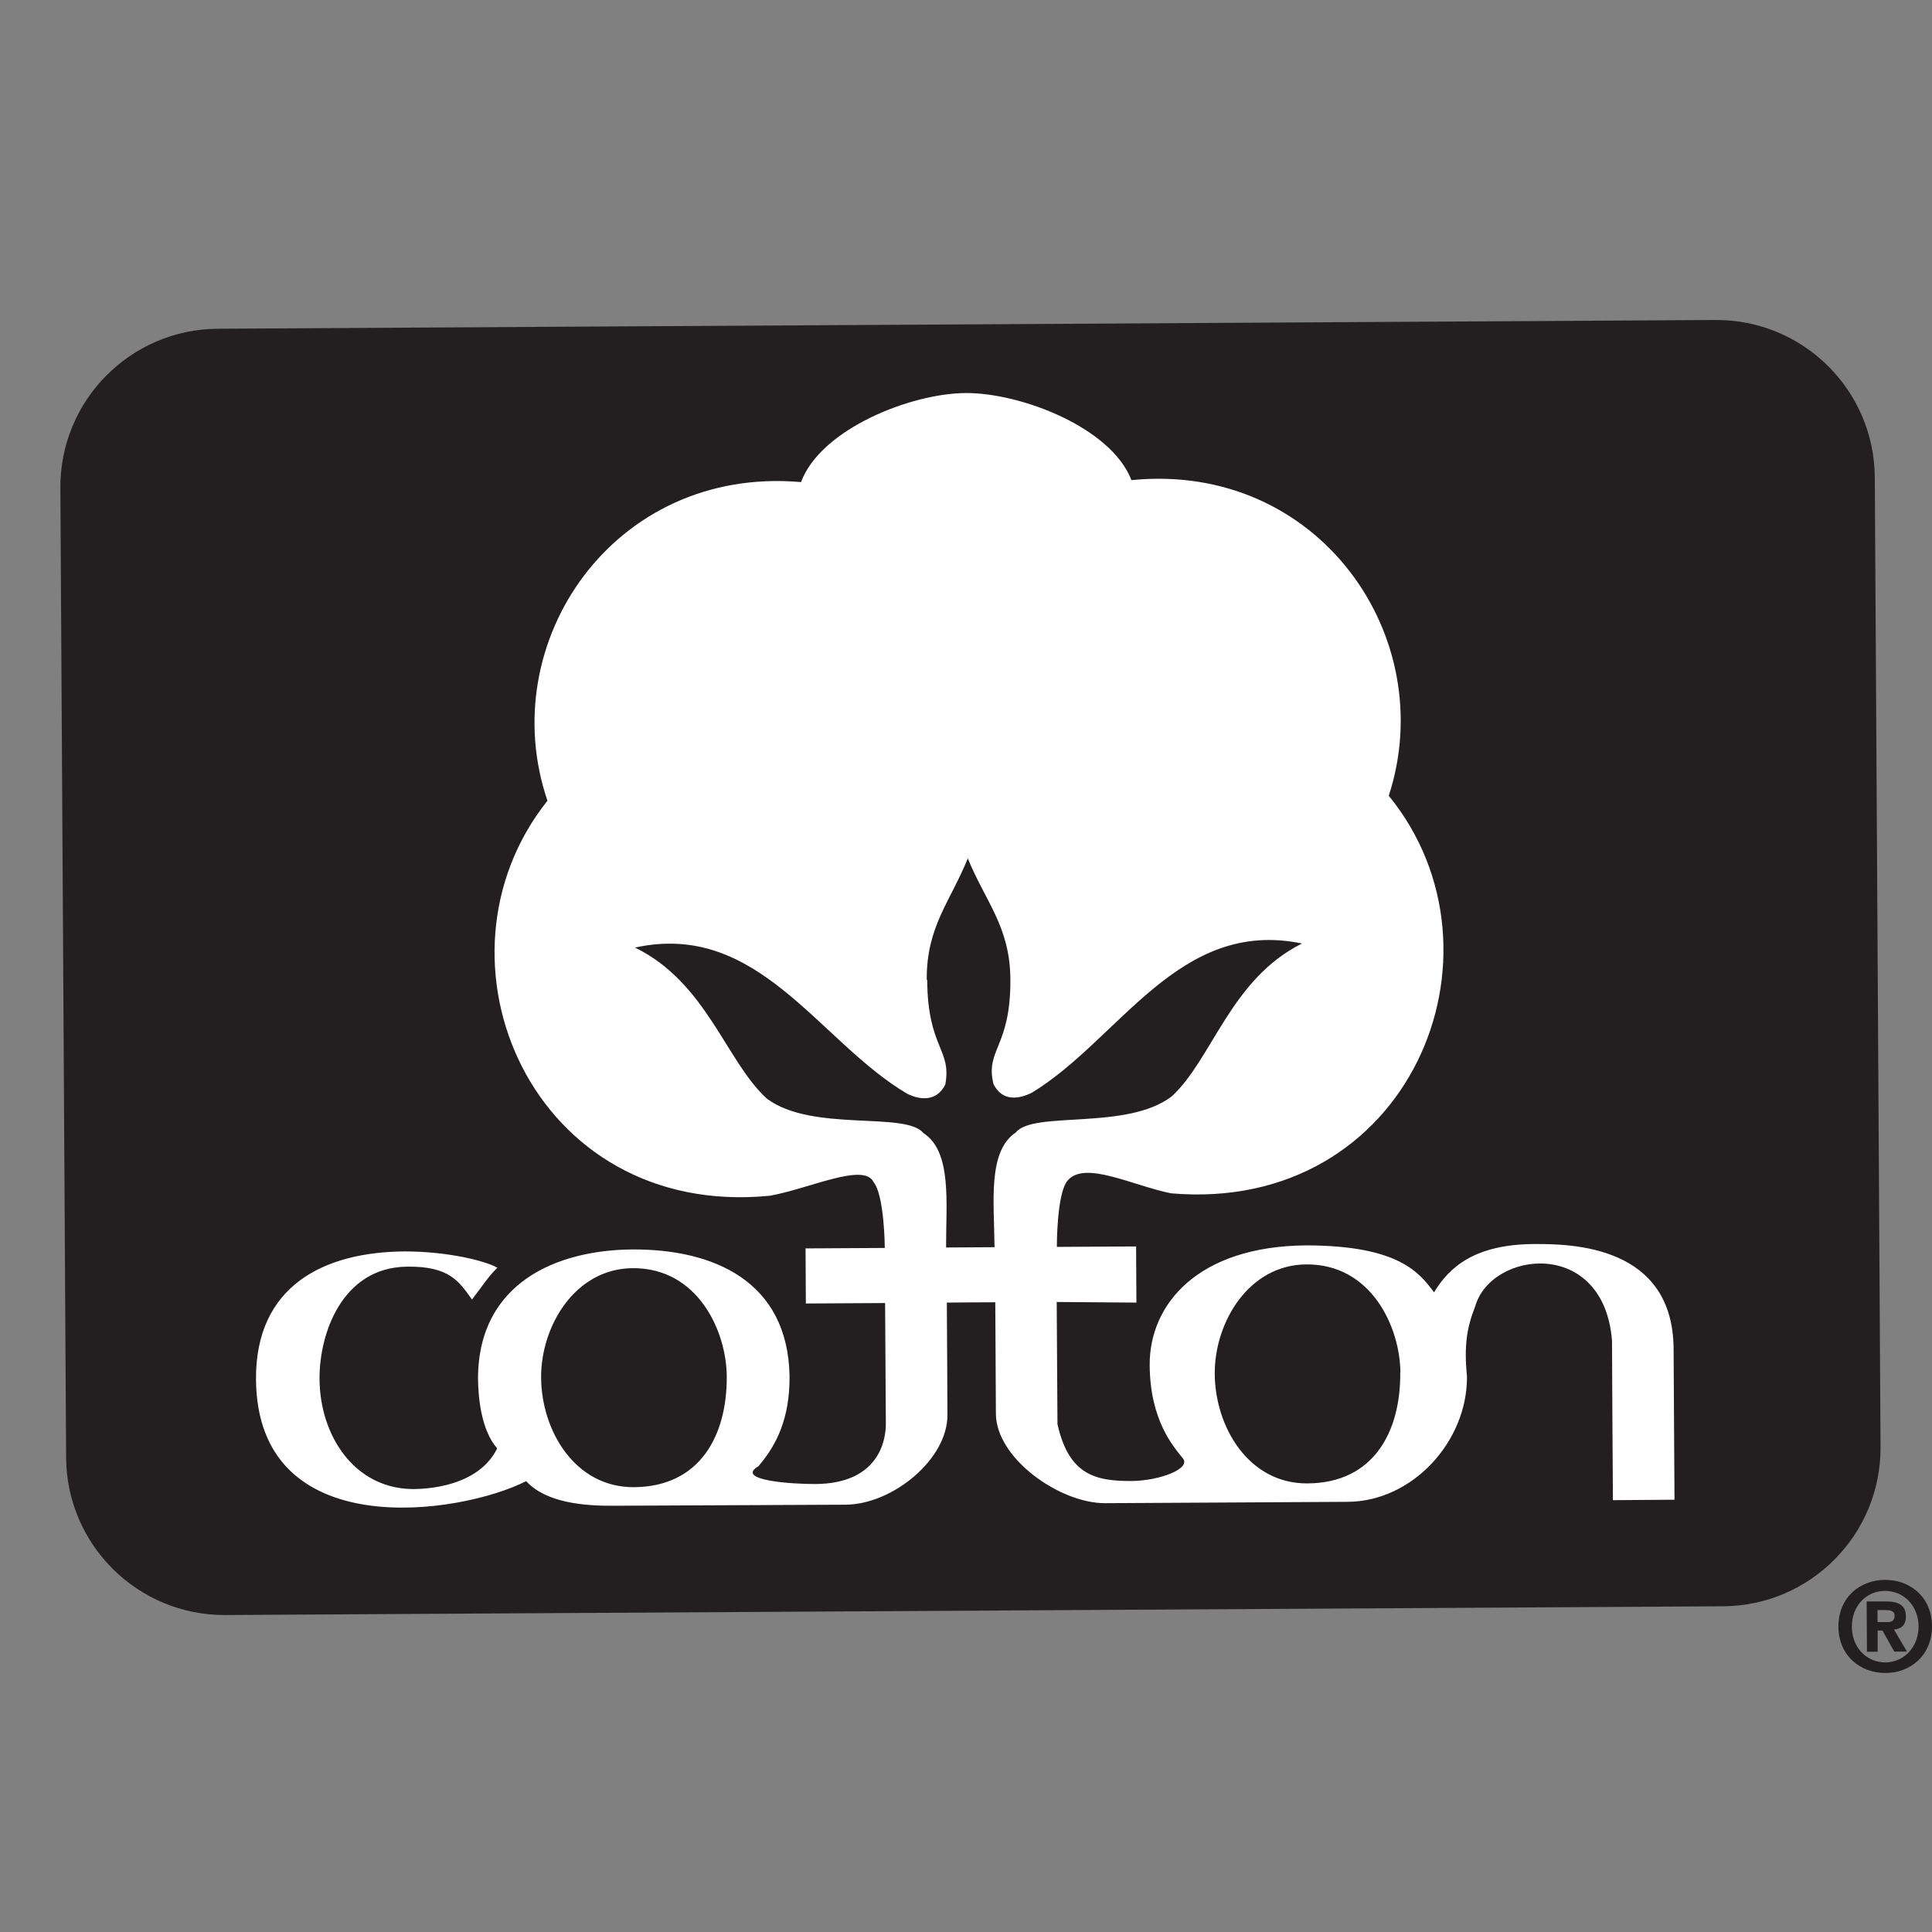
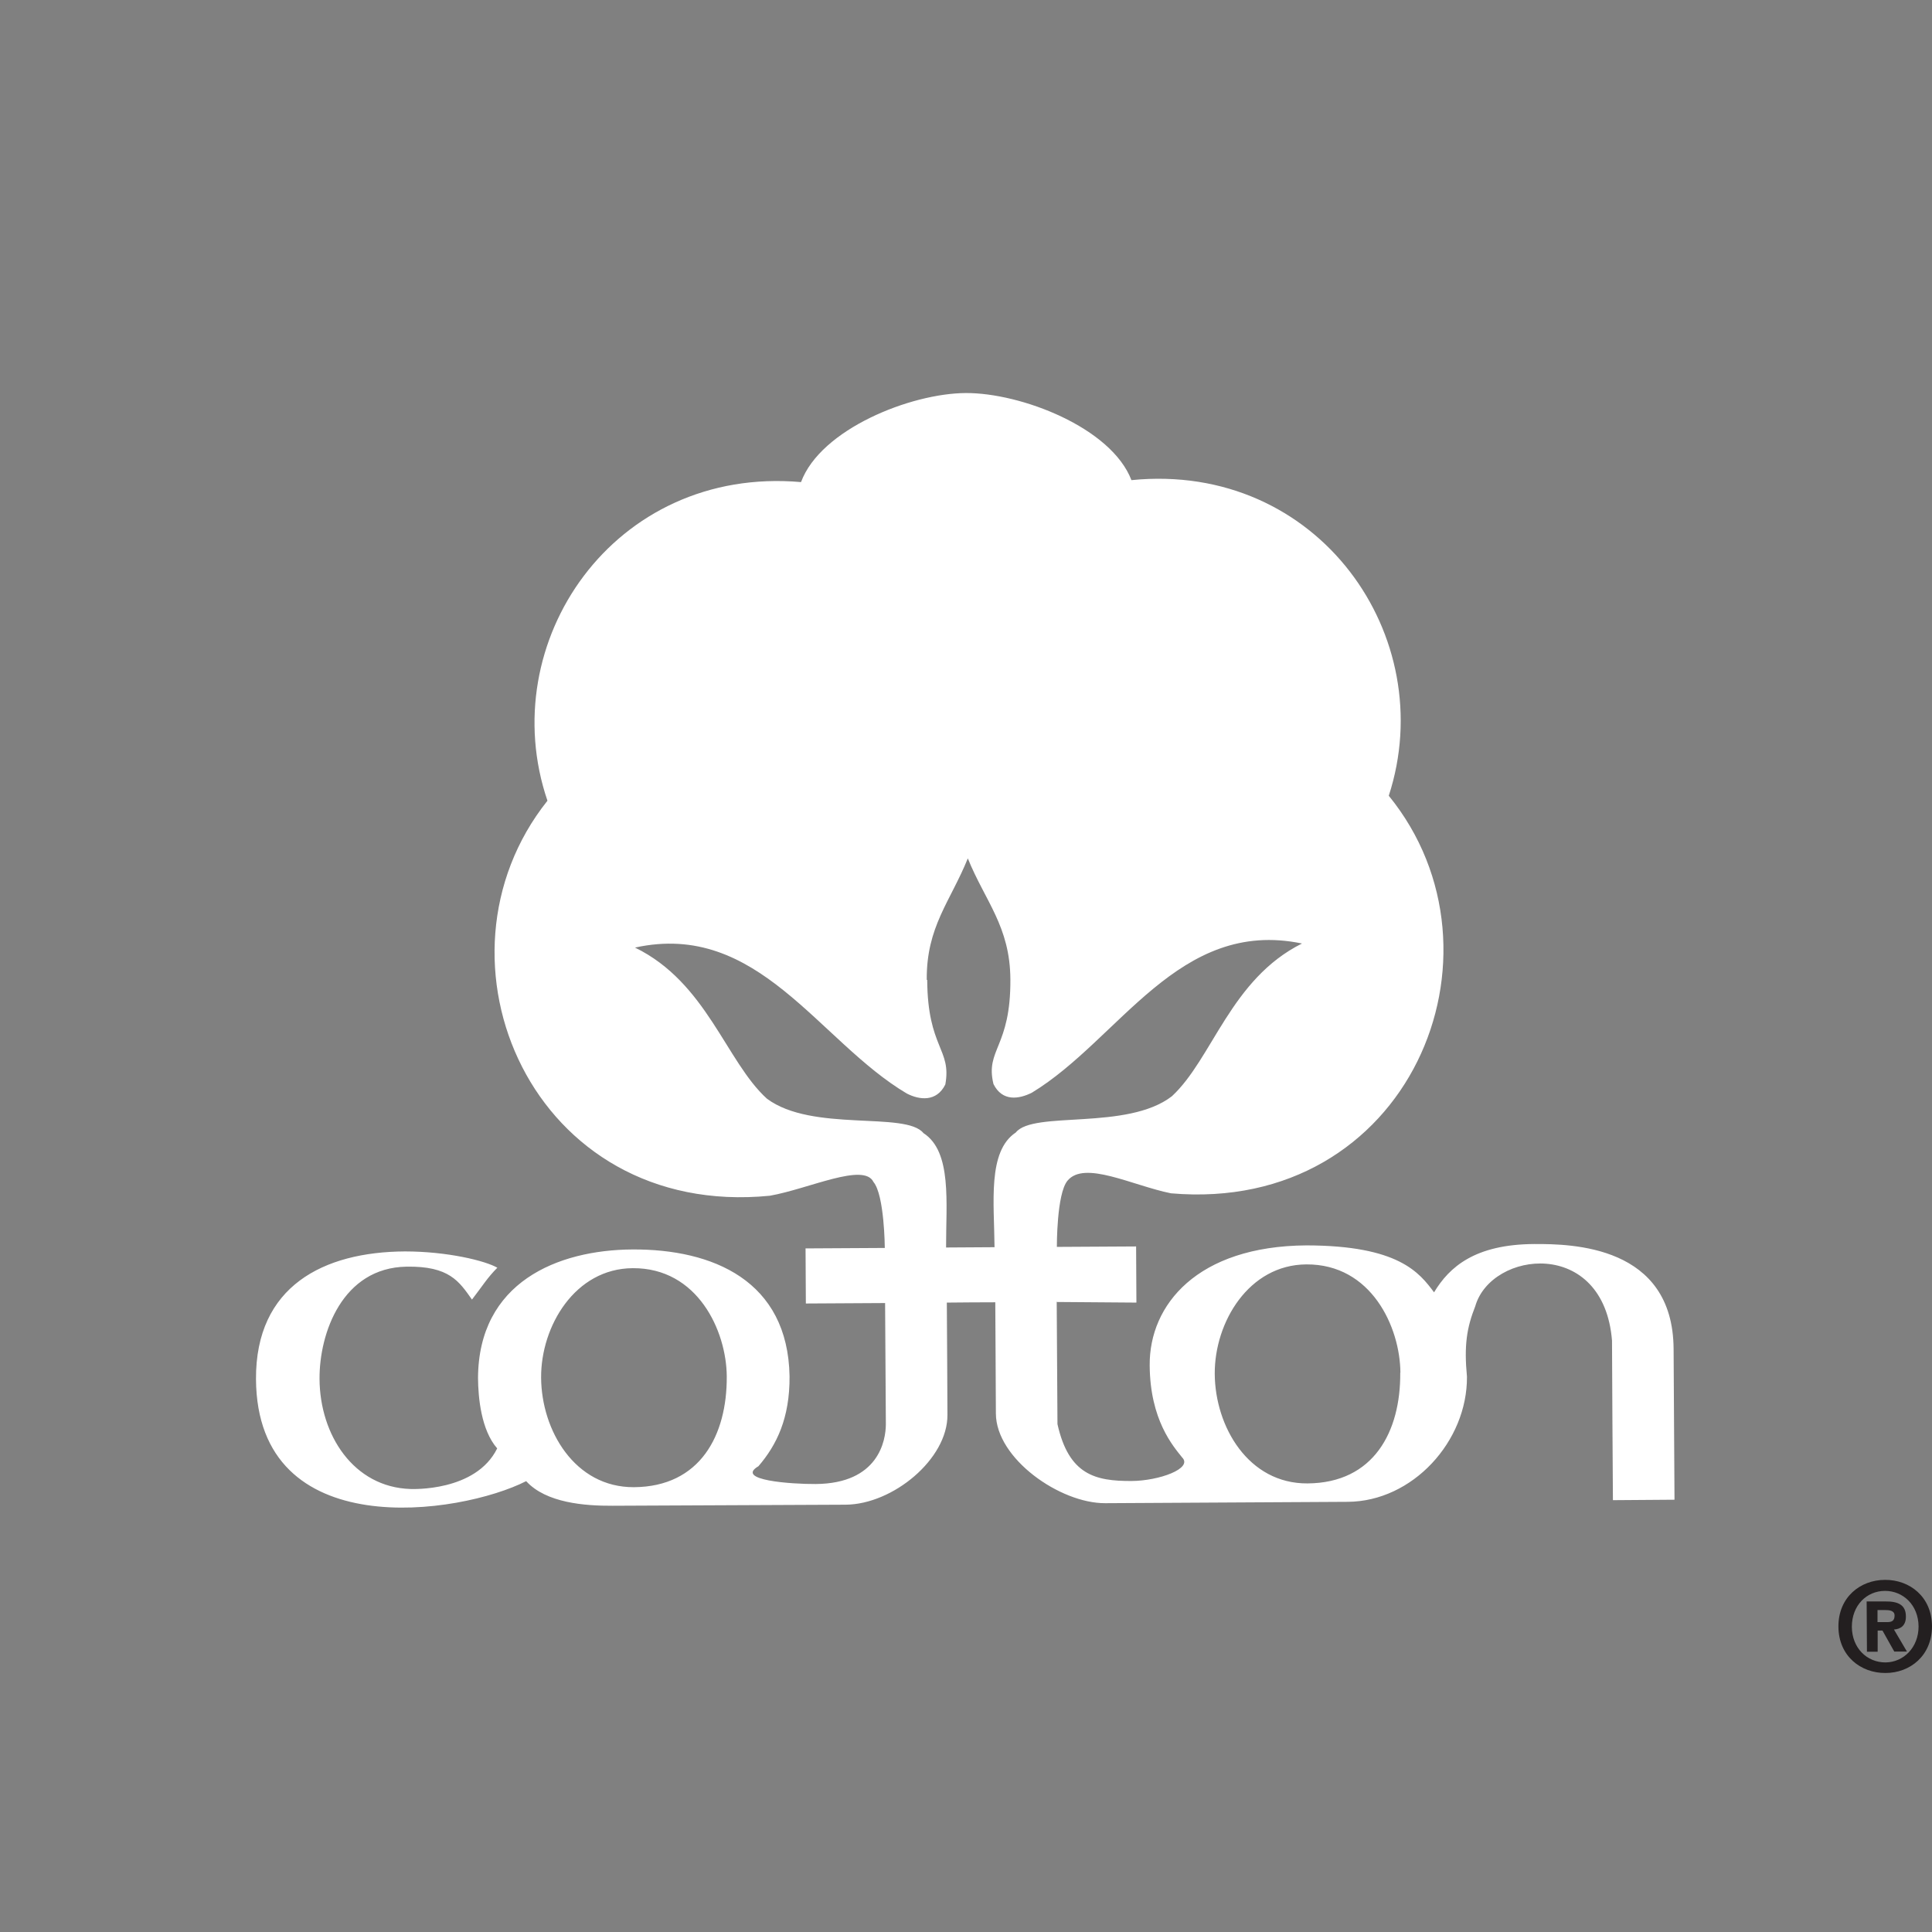
<svg xmlns="http://www.w3.org/2000/svg" viewBox="0 0 128 128" height="128" width="128" id="a">
  <rect x="0" y="0" width="128" height="128" fill="#808080" stroke="none" />
  <defs>
    <style>.c{fill:#231f20;}.d{fill:#fff;}</style>
  </defs>
  <g id="b">
-     <path d="M114.15,106.42c5.8-.03,10.48-4.76,10.44-10.56l-.38-64.22c-.03-5.8-4.76-10.48-10.57-10.44l-99.2.58c-5.8.03-10.48,4.76-10.44,10.56l.38,64.22c.03,5.8,4.76,10.48,10.57,10.44l99.2-.58h0Z" class="c" />
    <path d="M70.01,86.25c.02,3.5.03,5.25.05,8.1.75,3.36,2.5,3.78,4.91,3.77,1.82-.01,4.08-.83,3.35-1.56-.58-.73-2.13-2.47-2.15-6.11-.03-4.01,3.16-7.89,10.38-7.94,6.11.01,7.48,1.8,8.46,3.11,1.01-1.68,2.71-3.18,6.64-3.2,2.49-.01,9.19.09,9.23,6.95.03,4.16.04,6.29.06,9.99-1.83.01-3.06.02-4.08.03-.03-4.16-.04-6.49-.06-10.57-.55-6.85-8-5.97-9.06-2.28-.56,1.42-.75,2.58-.55,4.67.03,4.28-3.6,8.27-7.91,8.29-6.93.04-13.49.08-16.05.09-2.99.02-7.24-2.95-7.25-5.94-.01-2.85-.03-5.05-.04-7.37-.58,0-2.63.01-3.21.02.02,3.36.03,4.6.04,7.44.02,2.92-3.61,5.93-6.75,5.95-6.71.04-8.73.03-15.44.07-1.82.01-4.4-.18-5.72-1.63-4.37,2.22-17.83,4.26-17.9-6.76-.03-6.16,4.47-8.43,9.87-8.46,2.81,0,5.33.62,6.12,1.08-.66.66-1,1.23-1.68,2.11-.85-1.2-1.5-2.23-4.34-2.18-4.24.07-5.78,4.39-5.76,7.44.02,3.72,2.26,7.17,6.02,7.29.07,0,4.33.2,5.75-2.69-1.07-1.22-1.26-3.39-1.27-4.66.03-6.35,5.27-8.49,10.23-8.52,5.32-.03,10.3,2.06,10.41,8.4.02,2.77-.85,4.55-2.06,5.96-1.59.93,2.18,1.19,3.79,1.18,4.16-.03,4.65-2.87,4.65-3.97-.02-2.92-.05-8.02-.05-8.02l-5.25.03-.02-3.65,5.25-.03s-.02-3.5-.75-4.37c-.63-1.31-4.27.45-6.86.91-15.74,1.56-23.14-15.62-14.74-26.17-3.57-10.48,4.39-22.2,16.8-21.11,1.3-3.51,7.26-5.88,10.91-5.9,3.65-.02,9.64,2.28,10.98,5.77,12.39-1.24,20.48,10.38,17.05,20.91,8.52,10.46,1.33,27.71-14.43,26.34-2.57-.52-5.74-2.2-6.86-.83-.72.88-.7,4.38-.7,4.38l5.25-.03.02,3.72-5.25-.04h0s0-.01,0-.01ZM61.43,64.93c.03,4.52,1.63,4.55,1.2,6.92-.58,1.17-1.71,1.03-2.55.6-5.86-3.47-9.84-11.47-18.01-9.67,4.75,2.31,6.03,7.55,8.74,10.01,3,2.24,9.19.82,10.37,2.28,1.91,1.23,1.49,4.66,1.5,7.58l3.21-.02c-.02-2.92-.48-6.35,1.41-7.6,1.16-1.46,7.37-.11,10.34-2.4,2.69-2.49,3.89-7.76,8.62-10.12-8.18-1.7-12.08,6.35-17.89,9.88-.87.44-1.97.6-2.55-.57-.56-2.3,1.15-2.42,1.12-6.94-.02-3.5-1.67-5.17-2.82-8.01-1.15,2.85-2.75,4.53-2.72,8.04h0ZM48.15,91.19c-.02-3.02-1.93-7.2-6.23-7.17-3.82.02-6.09,3.84-6.07,7.25.02,3.5,2.23,7.28,6.15,7.26,4.39-.03,6.17-3.44,6.15-7.33h0ZM92.78,90.94c-.02-3.02-1.93-7.2-6.23-7.17-3.82.02-6.09,3.84-6.07,7.25.02,3.5,2.23,7.29,6.15,7.26,4.39-.03,6.17-3.44,6.14-7.33h0Z" class="d" />
    <path d="M124.39,108.03h.33l.78,1.39h.84l-.86-1.46c.44-.03.8-.26.79-.87,0-.76-.51-1-1.36-.99h-1.24l.02,3.33h.71v-1.4h-.01,0ZM124.39,107.47v-.8h.49c.27,0,.64.02.64.36,0,.36-.19.44-.5.44h-.63ZM128,107.74c-.01-1.95-1.48-3.08-3.11-3.07-1.64,0-3.1,1.15-3.09,3.1.01,1.95,1.48,3.08,3.12,3.07,1.63,0,3.08-1.15,3.08-3.1h0ZM127.11,107.75c0,1.42-1.01,2.38-2.19,2.39h0c-1.23,0-2.22-.95-2.23-2.36,0-1.42.98-2.38,2.2-2.38,1.19,0,2.21.93,2.22,2.36h0Z" class="c" />
  </g>
</svg>